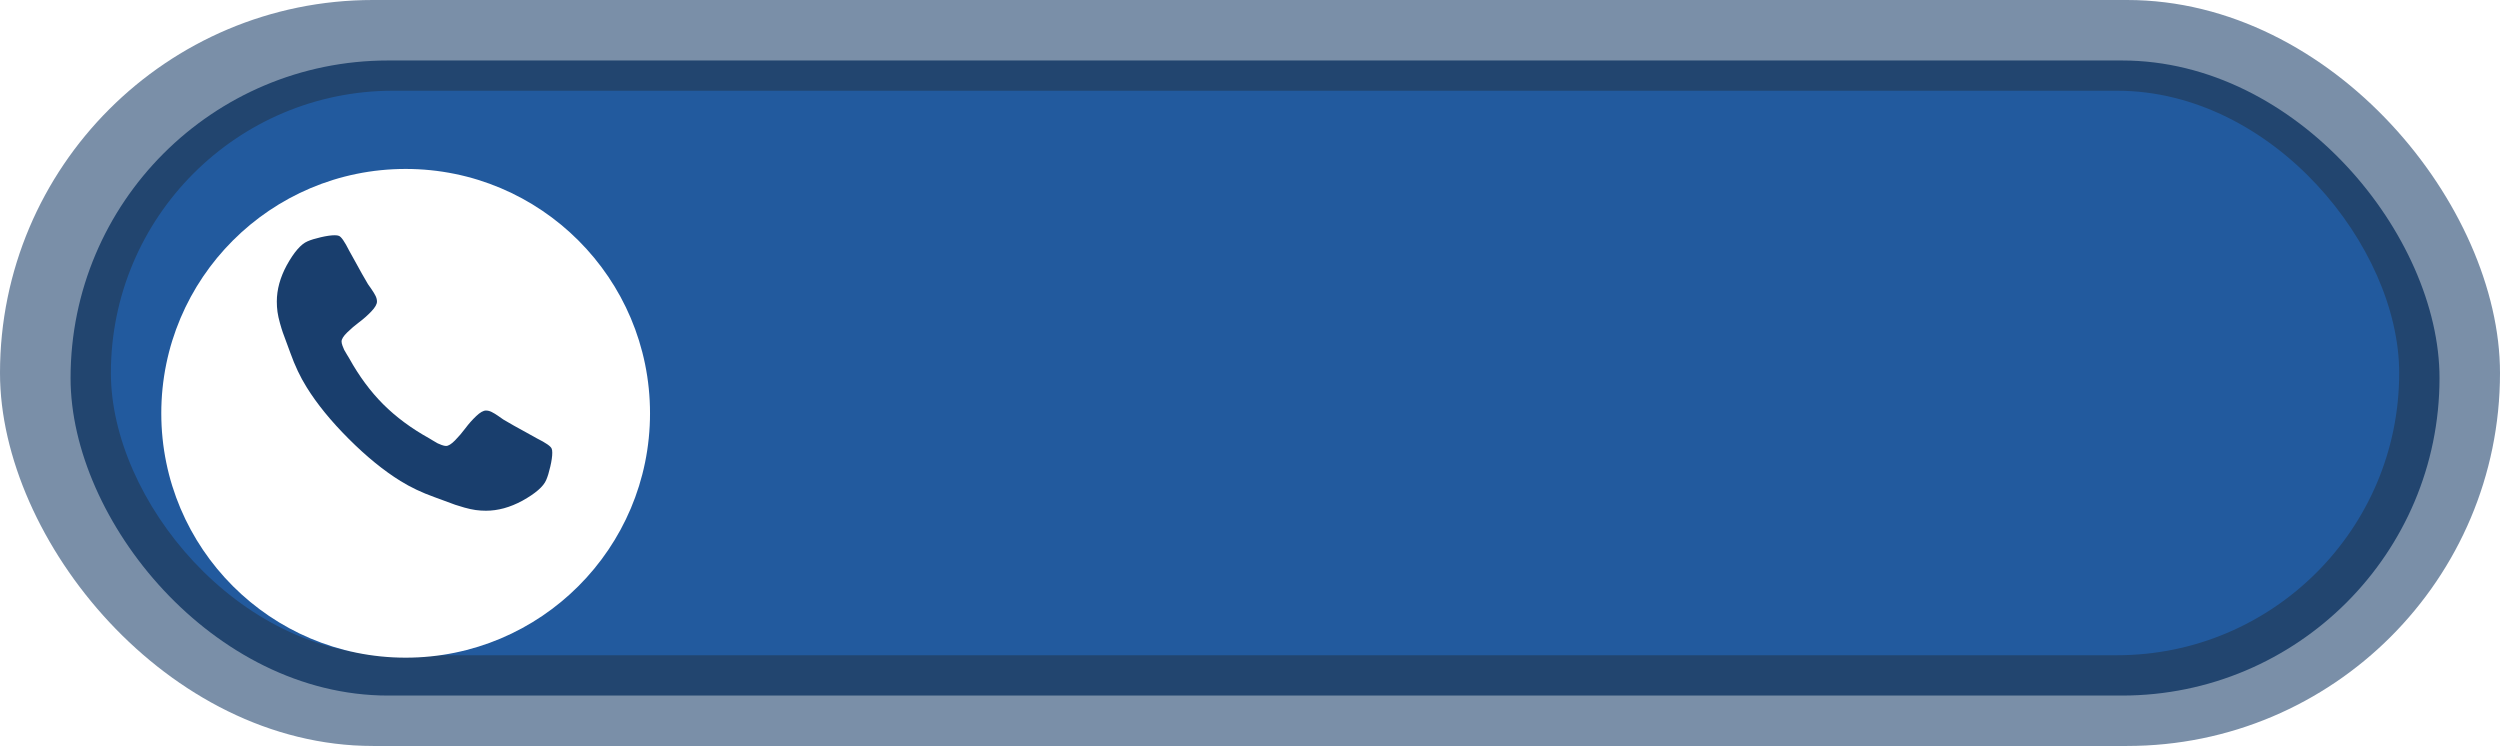
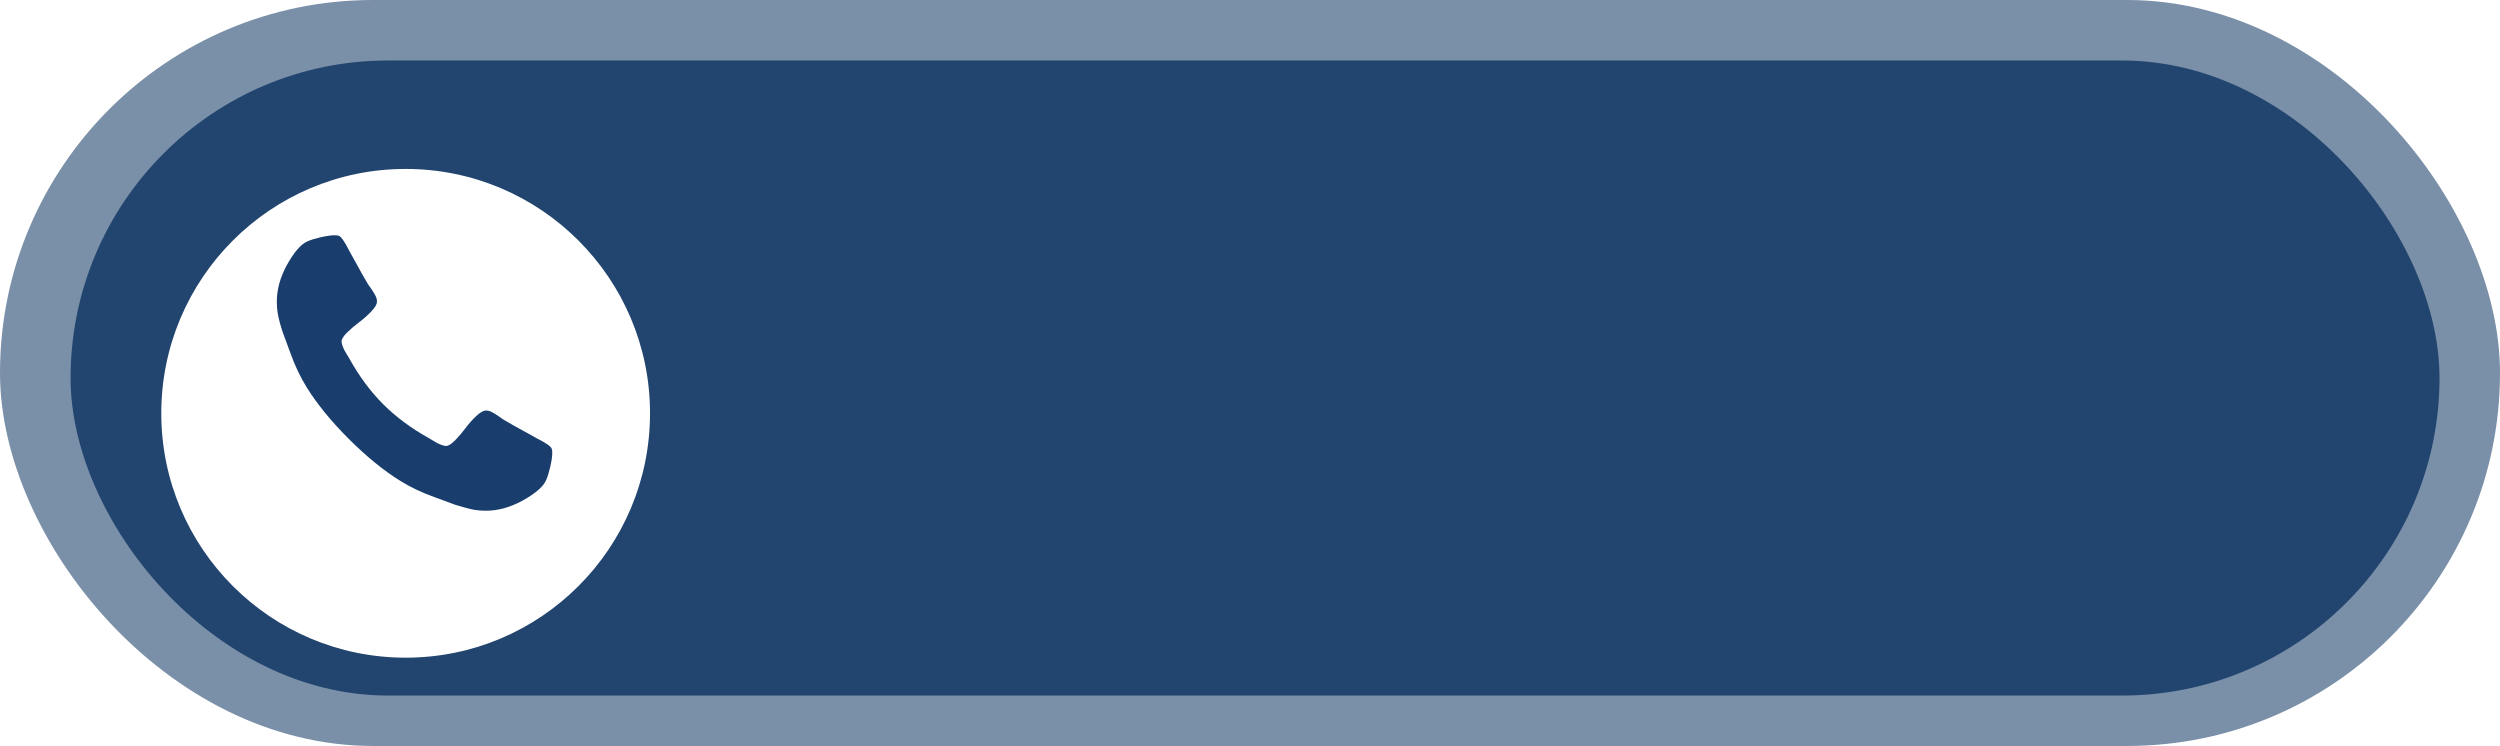
<svg xmlns="http://www.w3.org/2000/svg" width="248" height="74" viewBox="0 0 248 74" fill="none">
  <rect width="248" height="74" rx="37" fill="#22456F" fill-opacity="0.6" />
  <rect x="7" y="6" width="235" height="63" rx="31.5" fill="#22456F" />
-   <rect x="11" y="9" width="227" height="56" rx="28" fill="#225A9E" />
  <g filter="url(#filter0_d_168_167)">
    <circle cx="40.241" cy="37" r="24.241" fill="white" />
  </g>
-   <path d="M54.727 44.51C54.649 44.277 54.157 43.934 53.252 43.482C53.006 43.339 52.657 43.145 52.204 42.899C51.751 42.654 51.34 42.427 50.972 42.22C50.602 42.013 50.256 41.812 49.933 41.618C49.882 41.58 49.72 41.467 49.448 41.279C49.176 41.091 48.947 40.952 48.759 40.861C48.571 40.771 48.387 40.726 48.206 40.726C47.947 40.726 47.624 40.91 47.236 41.279C46.848 41.648 46.492 42.048 46.169 42.482C45.845 42.916 45.502 43.317 45.14 43.685C44.778 44.054 44.48 44.239 44.247 44.239C44.131 44.239 43.985 44.206 43.81 44.142C43.636 44.077 43.503 44.022 43.412 43.977C43.322 43.931 43.167 43.841 42.947 43.705C42.727 43.569 42.604 43.495 42.578 43.482C40.806 42.498 39.285 41.372 38.017 40.105C36.749 38.837 35.624 37.316 34.64 35.544C34.627 35.518 34.553 35.395 34.417 35.175C34.281 34.955 34.191 34.8 34.145 34.709C34.1 34.619 34.045 34.486 33.98 34.311C33.916 34.137 33.883 33.991 33.883 33.875C33.883 33.642 34.068 33.344 34.437 32.982C34.805 32.62 35.207 32.277 35.64 31.953C36.074 31.63 36.474 31.274 36.843 30.886C37.212 30.498 37.396 30.175 37.396 29.916C37.396 29.735 37.351 29.55 37.261 29.363C37.17 29.175 37.031 28.946 36.843 28.674C36.655 28.402 36.542 28.241 36.503 28.189C36.309 27.865 36.109 27.519 35.902 27.15C35.695 26.782 35.468 26.371 35.222 25.918C34.977 25.465 34.783 25.116 34.64 24.87C34.188 23.965 33.845 23.473 33.612 23.395C33.521 23.357 33.385 23.337 33.204 23.337C32.855 23.337 32.399 23.401 31.836 23.531C31.273 23.66 30.83 23.796 30.507 23.939C29.86 24.21 29.174 24.999 28.449 26.306C27.79 27.522 27.46 28.726 27.46 29.916C27.46 30.265 27.482 30.604 27.527 30.935C27.573 31.265 27.654 31.637 27.77 32.051C27.887 32.465 27.98 32.772 28.052 32.972C28.122 33.173 28.255 33.532 28.449 34.05C28.643 34.567 28.76 34.884 28.799 35C29.251 36.269 29.788 37.401 30.409 38.397C31.431 40.053 32.825 41.764 34.591 43.531C36.357 45.297 38.069 46.691 39.725 47.713C40.721 48.334 41.853 48.871 43.121 49.324C43.238 49.362 43.554 49.479 44.072 49.673C44.59 49.867 44.949 50 45.149 50.071C45.349 50.142 45.657 50.236 46.071 50.353C46.485 50.469 46.857 50.55 47.187 50.596C47.517 50.641 47.857 50.664 48.206 50.664C49.396 50.664 50.599 50.334 51.816 49.674C53.122 48.949 53.911 48.264 54.183 47.616C54.326 47.293 54.461 46.85 54.59 46.287C54.72 45.724 54.785 45.268 54.785 44.919C54.785 44.737 54.766 44.601 54.727 44.51Z" fill="#193E6D" />
+   <path d="M54.727 44.51C54.649 44.277 54.157 43.934 53.252 43.482C53.006 43.339 52.657 43.145 52.204 42.899C51.751 42.654 51.34 42.427 50.972 42.22C50.602 42.013 50.256 41.812 49.933 41.618C49.882 41.58 49.72 41.467 49.448 41.279C49.176 41.091 48.947 40.952 48.759 40.861C48.571 40.771 48.387 40.726 48.206 40.726C47.947 40.726 47.624 40.91 47.236 41.279C46.848 41.648 46.492 42.048 46.169 42.482C45.845 42.916 45.502 43.317 45.14 43.685C44.778 44.054 44.48 44.239 44.247 44.239C44.131 44.239 43.985 44.206 43.81 44.142C43.636 44.077 43.503 44.022 43.412 43.977C43.322 43.931 43.167 43.841 42.947 43.705C42.727 43.569 42.604 43.495 42.578 43.482C40.806 42.498 39.285 41.372 38.017 40.105C36.749 38.837 35.624 37.316 34.64 35.544C34.627 35.518 34.553 35.395 34.417 35.175C34.281 34.955 34.191 34.8 34.145 34.709C34.1 34.619 34.045 34.486 33.98 34.311C33.916 34.137 33.883 33.991 33.883 33.875C33.883 33.642 34.068 33.344 34.437 32.982C34.805 32.62 35.207 32.277 35.64 31.953C36.074 31.63 36.474 31.274 36.843 30.886C37.212 30.498 37.396 30.175 37.396 29.916C37.396 29.735 37.351 29.55 37.261 29.363C37.17 29.175 37.031 28.946 36.843 28.674C36.655 28.402 36.542 28.241 36.503 28.189C36.309 27.865 36.109 27.519 35.902 27.15C35.695 26.782 35.468 26.371 35.222 25.918C34.977 25.465 34.783 25.116 34.64 24.87C34.188 23.965 33.845 23.473 33.612 23.395C33.521 23.357 33.385 23.337 33.204 23.337C32.855 23.337 32.399 23.401 31.836 23.531C31.273 23.66 30.83 23.796 30.507 23.939C29.86 24.21 29.174 24.999 28.449 26.306C27.79 27.522 27.46 28.726 27.46 29.916C27.46 30.265 27.482 30.604 27.527 30.935C27.573 31.265 27.654 31.637 27.77 32.051C27.887 32.465 27.98 32.772 28.052 32.972C28.122 33.173 28.255 33.532 28.449 34.05C28.643 34.567 28.76 34.884 28.799 35C29.251 36.269 29.788 37.401 30.409 38.397C31.431 40.053 32.825 41.764 34.591 43.531C36.357 45.297 38.069 46.691 39.725 47.713C40.721 48.334 41.853 48.871 43.121 49.324C43.238 49.362 43.554 49.479 44.072 49.673C44.59 49.867 44.949 50 45.149 50.071C46.485 50.469 46.857 50.55 47.187 50.596C47.517 50.641 47.857 50.664 48.206 50.664C49.396 50.664 50.599 50.334 51.816 49.674C53.122 48.949 53.911 48.264 54.183 47.616C54.326 47.293 54.461 46.85 54.59 46.287C54.72 45.724 54.785 45.268 54.785 44.919C54.785 44.737 54.766 44.601 54.727 44.51Z" fill="#193E6D" />
  <defs>
    <filter id="filter0_d_168_167" x="10" y="10.759" width="60.483" height="60.483" filterUnits="userSpaceOnUse" color-interpolation-filters="sRGB">
      <feFlood flood-opacity="0" result="BackgroundImageFix" />
      <feColorMatrix in="SourceAlpha" type="matrix" values="0 0 0 0 0 0 0 0 0 0 0 0 0 0 0 0 0 0 127 0" result="hardAlpha" />
      <feOffset dy="4" />
      <feGaussianBlur stdDeviation="3" />
      <feComposite in2="hardAlpha" operator="out" />
      <feColorMatrix type="matrix" values="0 0 0 0 0 0 0 0 0 0 0 0 0 0 0 0 0 0 0.15 0" />
      <feBlend mode="normal" in2="BackgroundImageFix" result="effect1_dropShadow_168_167" />
      <feBlend mode="normal" in="SourceGraphic" in2="effect1_dropShadow_168_167" result="shape" />
    </filter>
  </defs>
</svg>